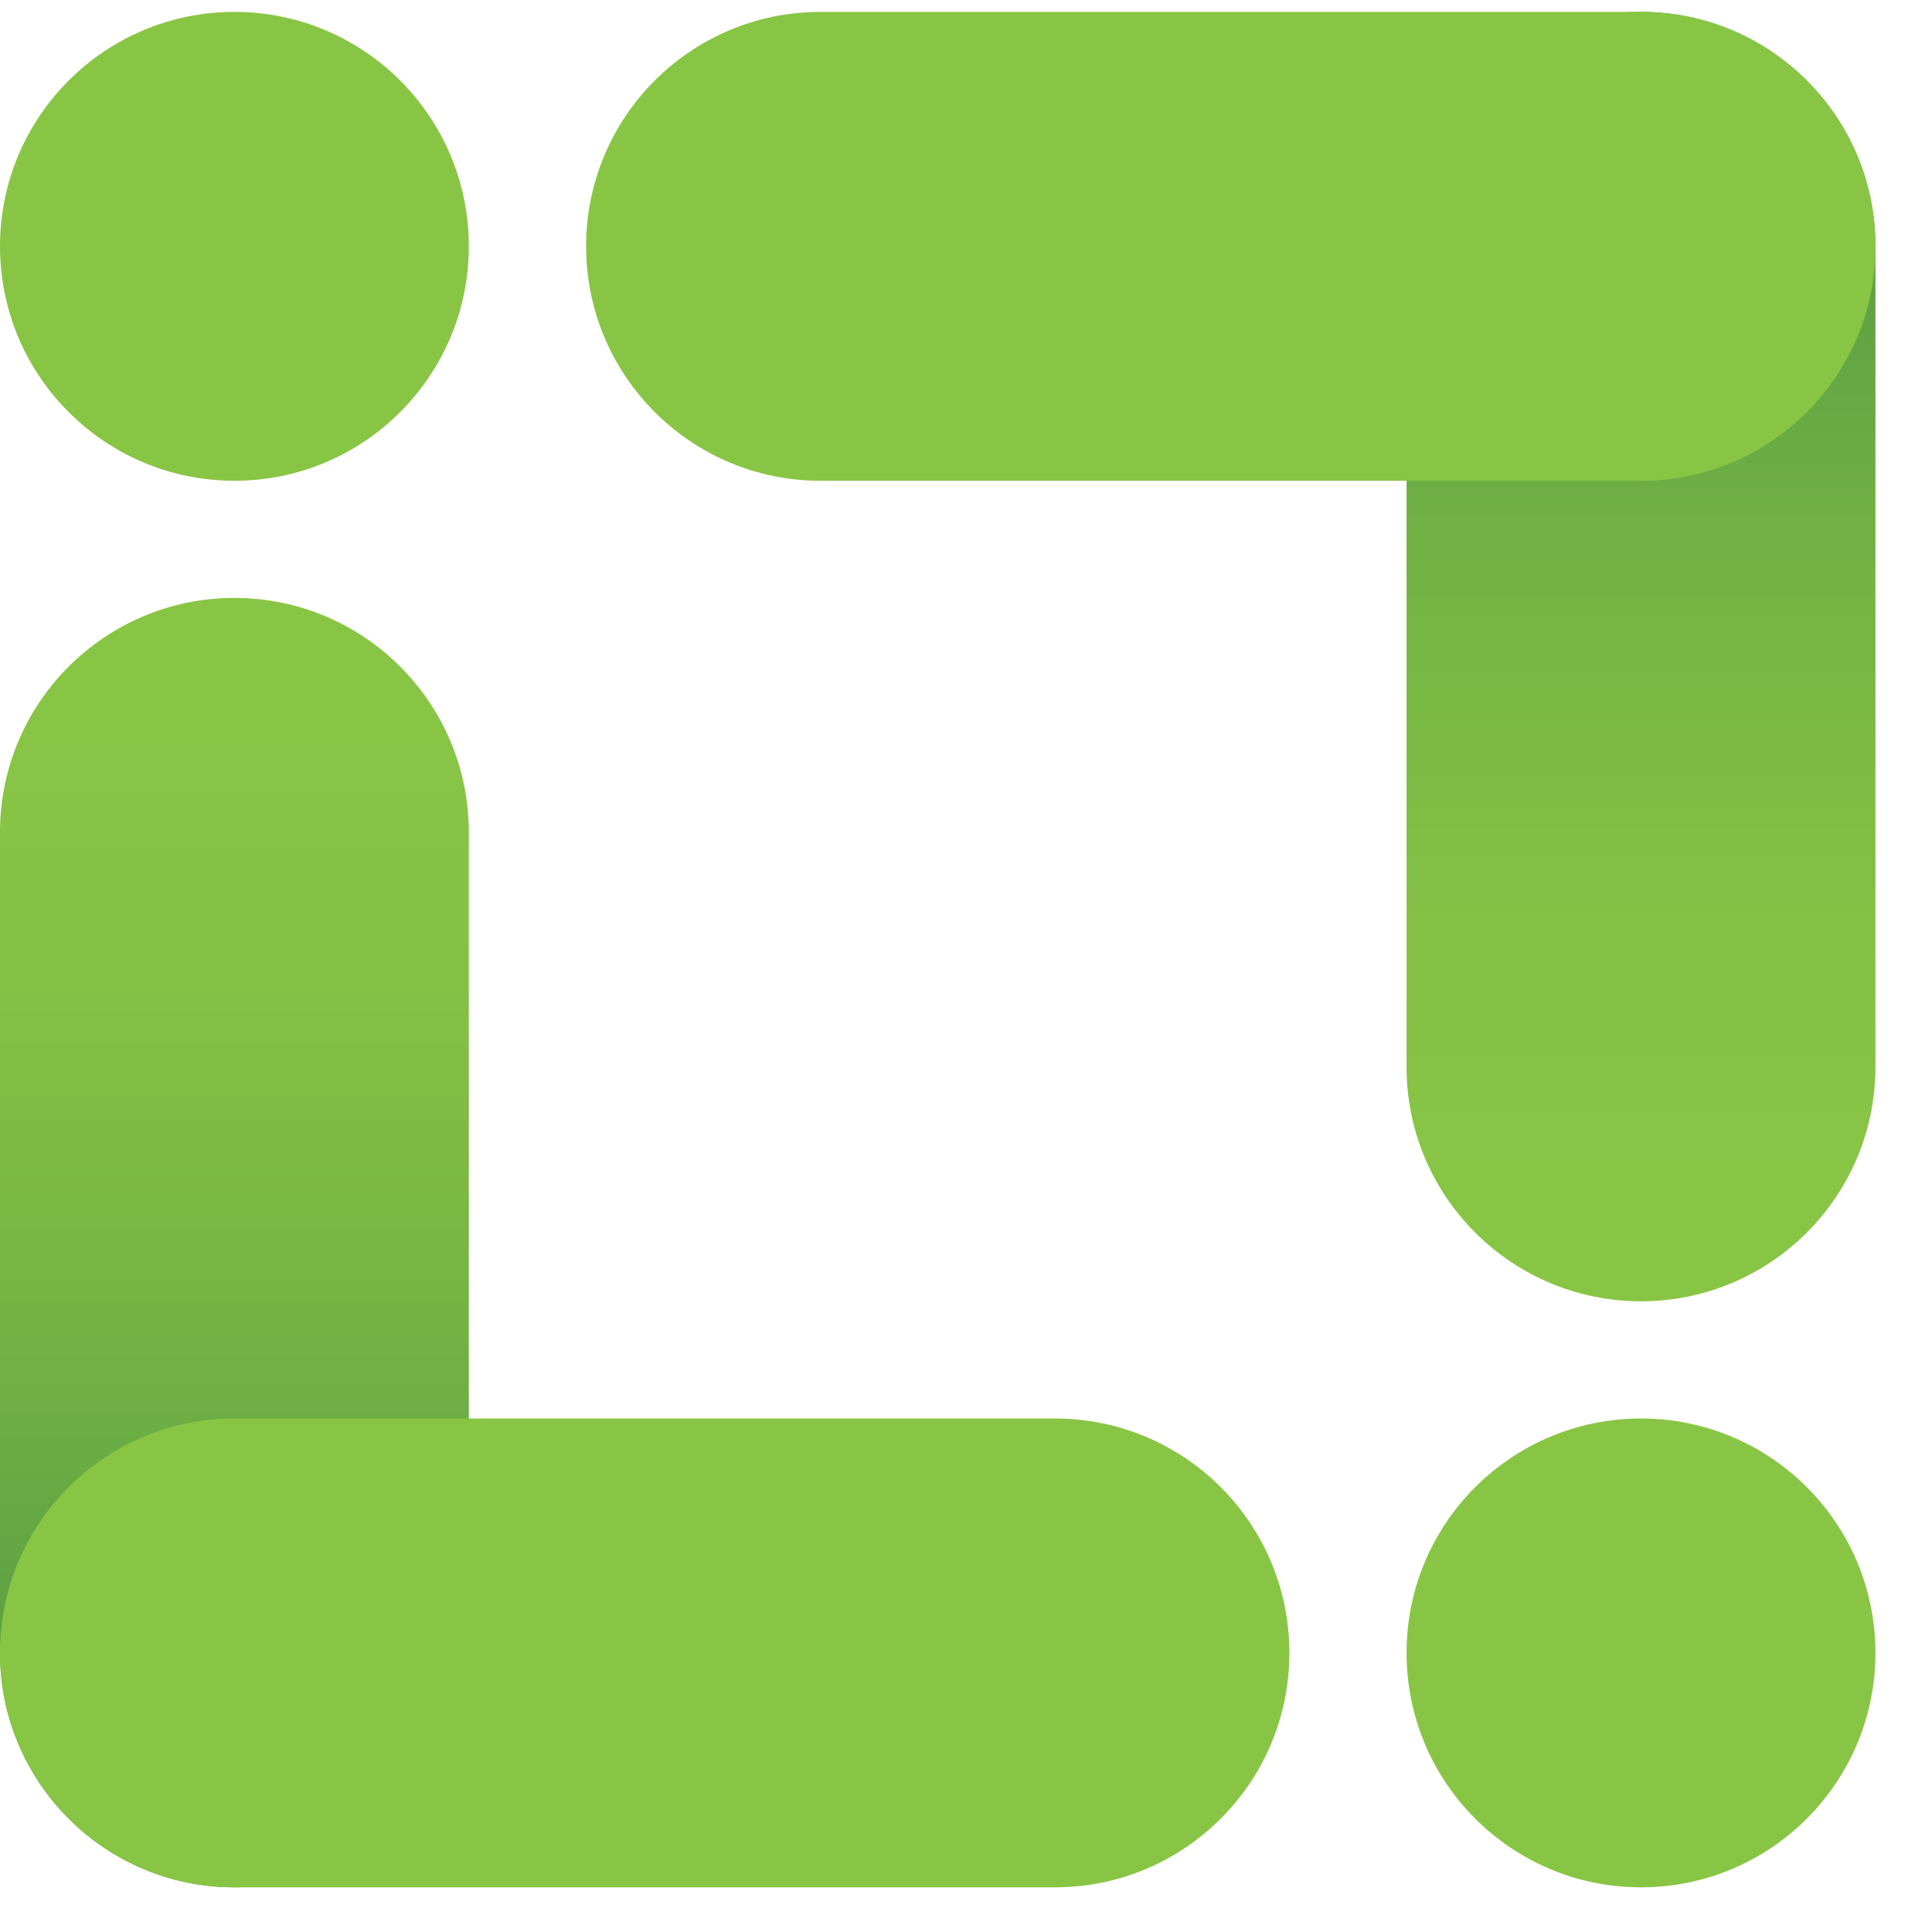
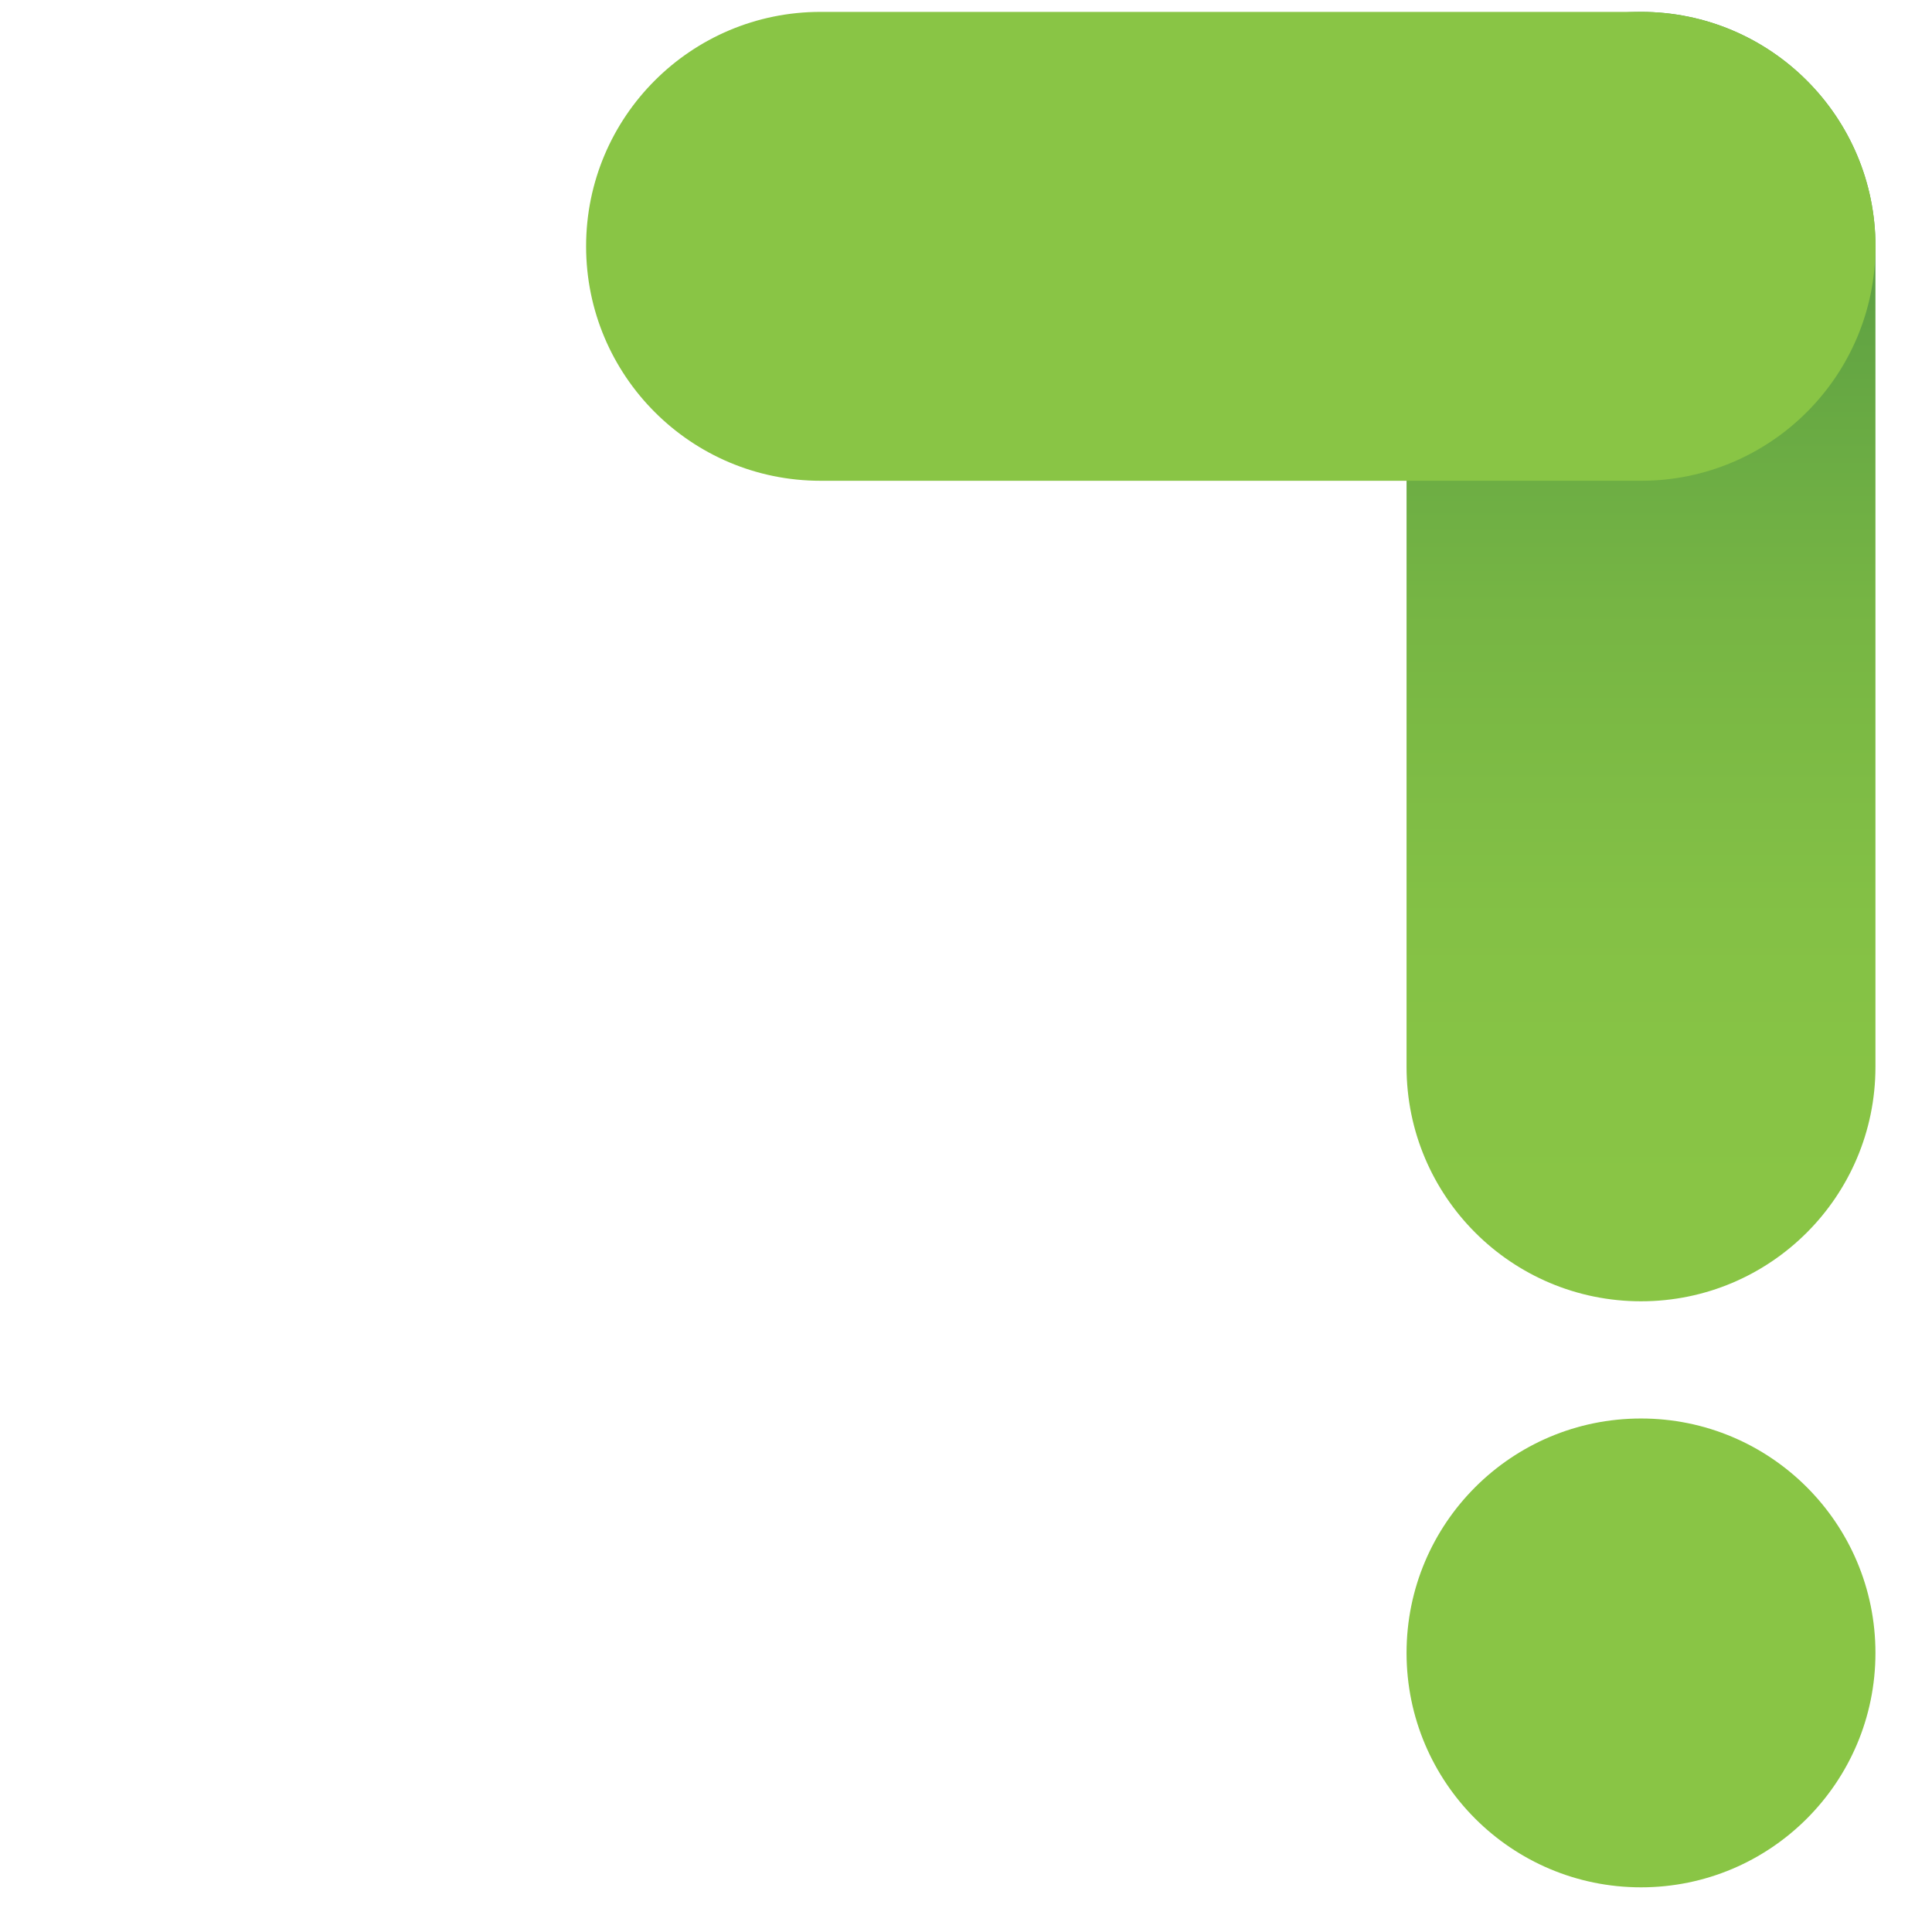
<svg xmlns="http://www.w3.org/2000/svg" width="33" height="33" viewBox="0 0 33 33" fill="none">
  <path d="M24.025 18.223V4.207C24.025 1.996 25.818 0.203 28.03 0.203C30.241 0.203 32.034 1.996 32.034 4.207V18.223C32.034 20.434 30.241 22.227 28.03 22.227C25.818 22.227 24.025 20.434 24.025 18.223Z" fill="url(#paint0_linear_4508_1309)" />
  <path d="M14.015 0.203H28.03C30.242 0.203 32.035 1.996 32.035 4.207C32.035 6.419 30.242 8.212 28.03 8.212H14.015C11.804 8.212 10.011 6.419 10.011 4.207C10.011 1.996 11.804 0.203 14.015 0.203Z" fill="#89C545" />
-   <path d="M8.008 14.217V28.233C8.008 30.444 6.216 32.237 4.004 32.237C1.793 32.237 0 30.444 0 28.233V14.217C0 12.006 1.793 10.213 4.004 10.213C6.216 10.213 8.008 12.006 8.008 14.217Z" fill="url(#paint1_linear_4508_1309)" />
-   <path d="M18.02 32.237H4.004C1.793 32.237 0 30.444 0 28.233C0 26.021 1.793 24.229 4.004 24.229H18.02C20.231 24.229 22.024 26.021 22.024 28.233C22.024 30.444 20.231 32.237 18.02 32.237Z" fill="#89C545" />
  <path d="M28.03 32.237C30.241 32.237 32.034 30.445 32.034 28.233C32.034 26.021 30.241 24.229 28.03 24.229C25.818 24.229 24.025 26.021 24.025 28.233C24.025 30.445 25.818 32.237 28.03 32.237Z" fill="#89C545" />
-   <path d="M4.004 8.212C6.216 8.212 8.008 6.419 8.008 4.207C8.008 1.996 6.216 0.203 4.004 0.203C1.793 0.203 0 1.996 0 4.207C0 6.419 1.793 8.212 4.004 8.212Z" fill="#89C545" />
  <defs>
    <linearGradient id="paint0_linear_4508_1309" x1="28.03" y1="-3.249" x2="28.03" y2="23.421" gradientUnits="userSpaceOnUse">
      <stop offset="0.223" stop-color="#559943" />
      <stop offset="0.294" stop-color="#5EA143" />
      <stop offset="0.51" stop-color="#76B544" />
      <stop offset="0.712" stop-color="#84C145" />
      <stop offset="0.884" stop-color="#89C545" />
    </linearGradient>
    <linearGradient id="paint1_linear_4508_1309" x1="4.004" y1="35.689" x2="4.004" y2="9.019" gradientUnits="userSpaceOnUse">
      <stop offset="0.223" stop-color="#559943" />
      <stop offset="0.294" stop-color="#5EA143" />
      <stop offset="0.51" stop-color="#76B544" />
      <stop offset="0.712" stop-color="#84C145" />
      <stop offset="0.884" stop-color="#89C545" />
    </linearGradient>
  </defs>
</svg>